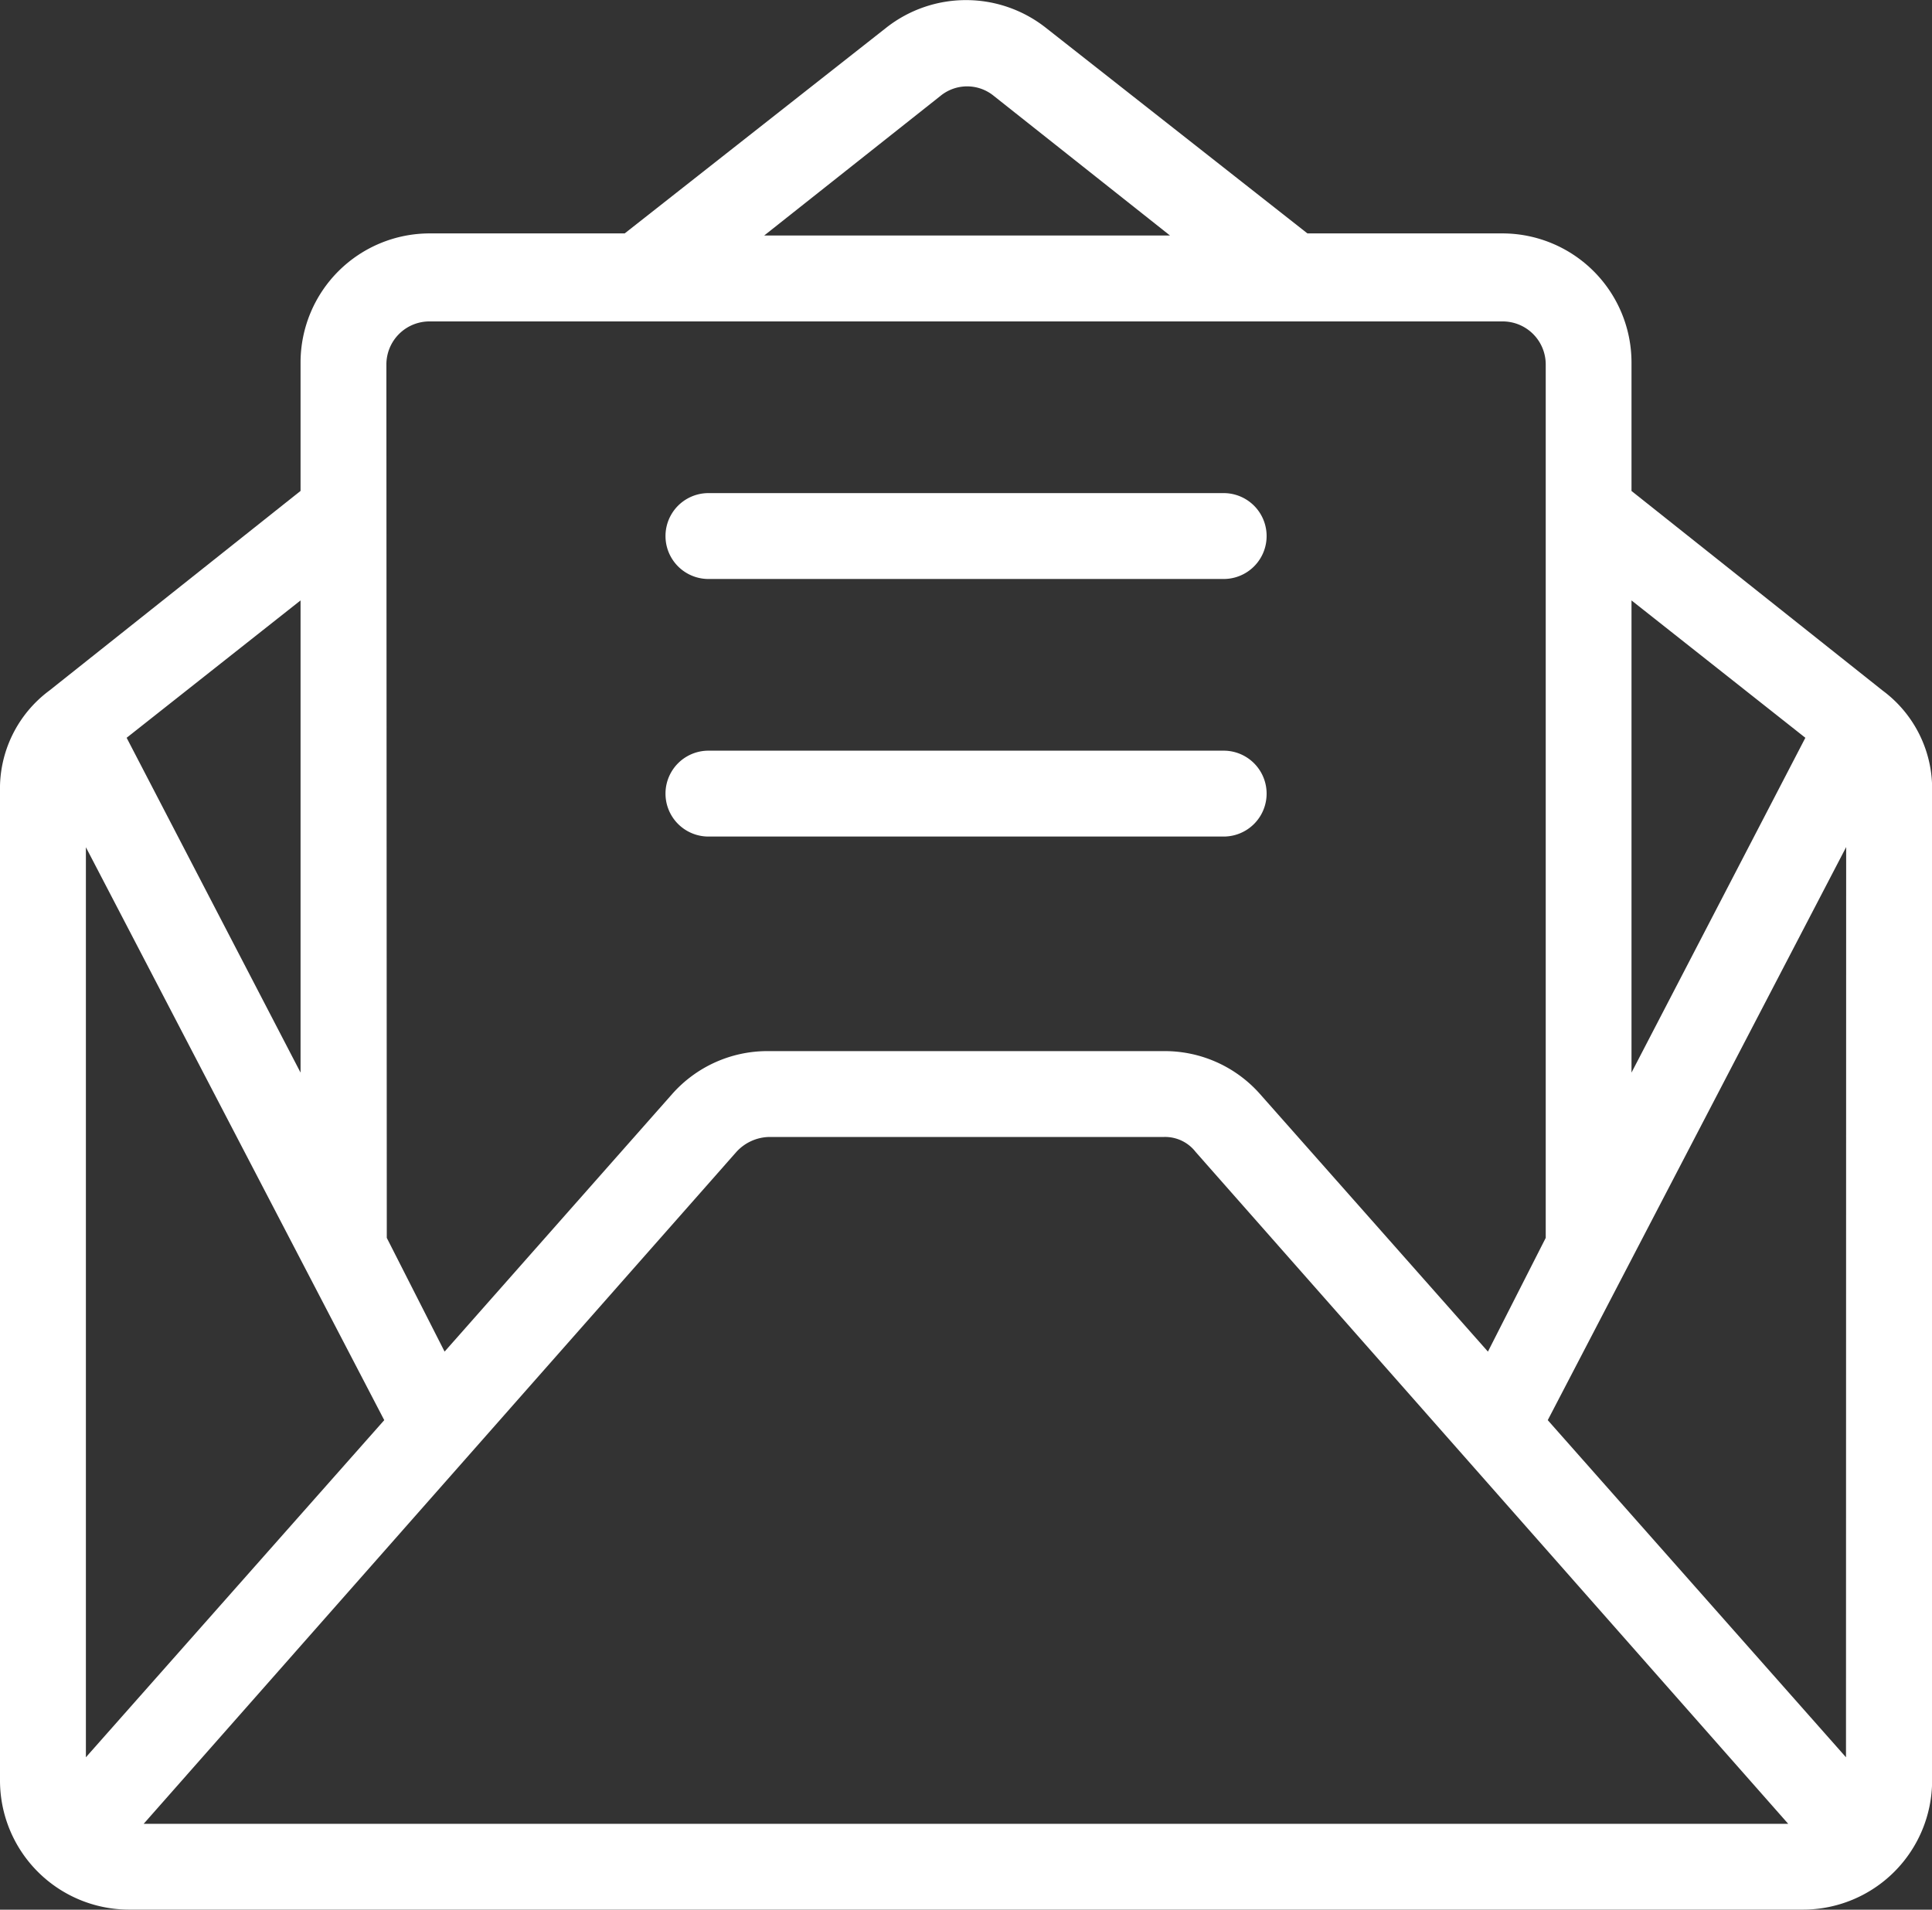
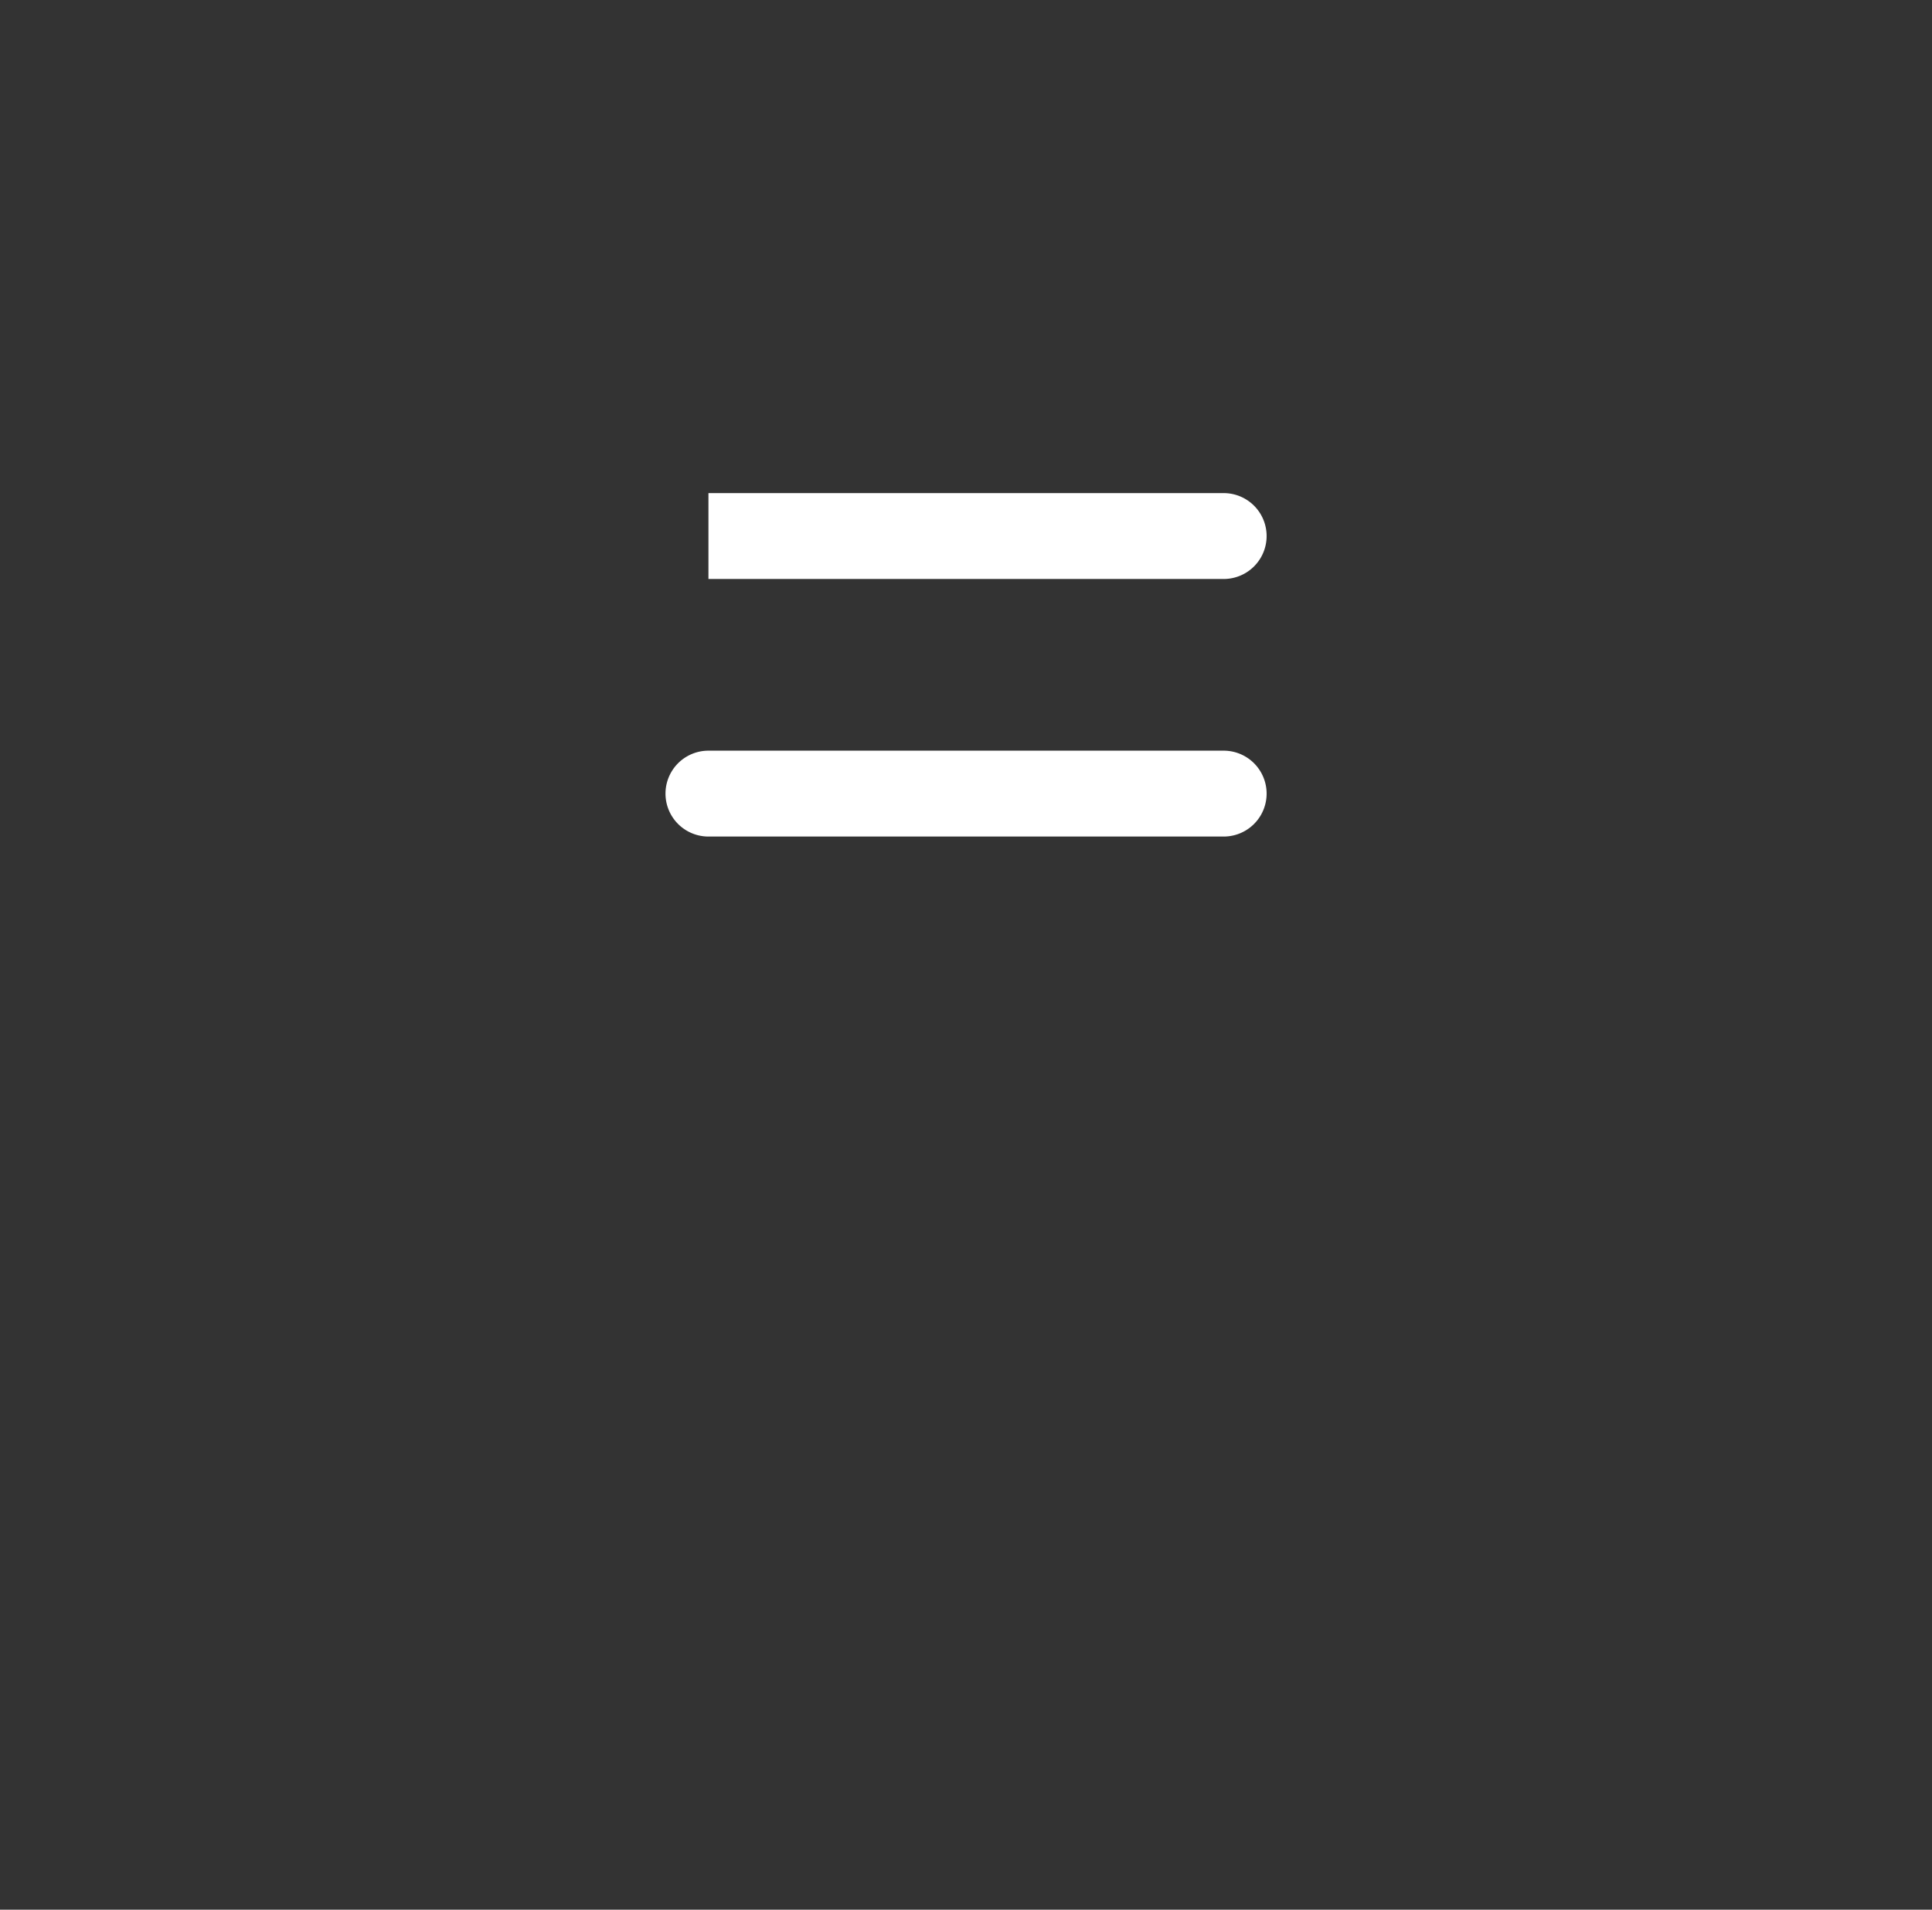
<svg xmlns="http://www.w3.org/2000/svg" width="33.426" height="33.046" viewBox="0 0 33.426 33.046">
  <rect x="0" y="0" width="33.426" height="33.046" fill="#333333" stroke="none" />
  <g id="Email_Footer_Icon" data-name="Email Footer Icon" transform="translate(-5 -5.525)">
-     <path id="Path_15" data-name="Path 15" d="M37.572,17.475l-4.345-3.454V11.792A2.235,2.235,0,0,0,31,9.564h-3.38L23.087,6a2.231,2.231,0,0,0-2.748,0L15.808,9.564h-3.38A2.235,2.235,0,0,0,10.2,11.792v2.228L5.854,17.475A2.113,2.113,0,0,0,5,19.221V36.342a2.235,2.235,0,0,0,2.228,2.228H36.2a2.235,2.235,0,0,0,2.228-2.228V19.221A2.113,2.113,0,0,0,37.572,17.475Zm-4.345-1.56,3.008,2.377-3.008,5.794ZM21.268,7.187a.728.728,0,0,1,.929,0L25.242,9.6h-7.02ZM11.685,11.83a.745.745,0,0,1,.743-.743H31a.745.745,0,0,1,.743.743V26.946l-1,1.968L26.8,24.457a2.2,2.2,0,0,0-1.671-.743H18.3a2.2,2.2,0,0,0-1.671.743l-3.937,4.457-1-1.968ZM10.2,15.915v8.171L7.191,18.292ZM6.486,35.934V20.186L11.648,30.1Zm1,1.151L17.739,25.46a.79.79,0,0,1,.557-.26H25.13a.668.668,0,0,1,.557.26L35.938,37.085Zm29.452-1.151L31.778,30.1l5.163-9.917Z" fill="#fff" />
-     <path id="Path_16" data-name="Path 16" d="M36.743,29.986h8.914a.743.743,0,1,0,0-1.486H36.743a.743.743,0,1,0,0,1.486Z" transform="translate(-19.486 -14.442)" fill="#fff" />
+     <path id="Path_16" data-name="Path 16" d="M36.743,29.986h8.914a.743.743,0,1,0,0-1.486H36.743Z" transform="translate(-19.486 -14.442)" fill="#fff" />
    <path id="Path_17" data-name="Path 17" d="M36.743,41.986h8.914a.743.743,0,1,0,0-1.486H36.743a.743.743,0,1,0,0,1.486Z" transform="translate(-19.486 -21.985)" fill="#fff" />
  </g>
</svg>